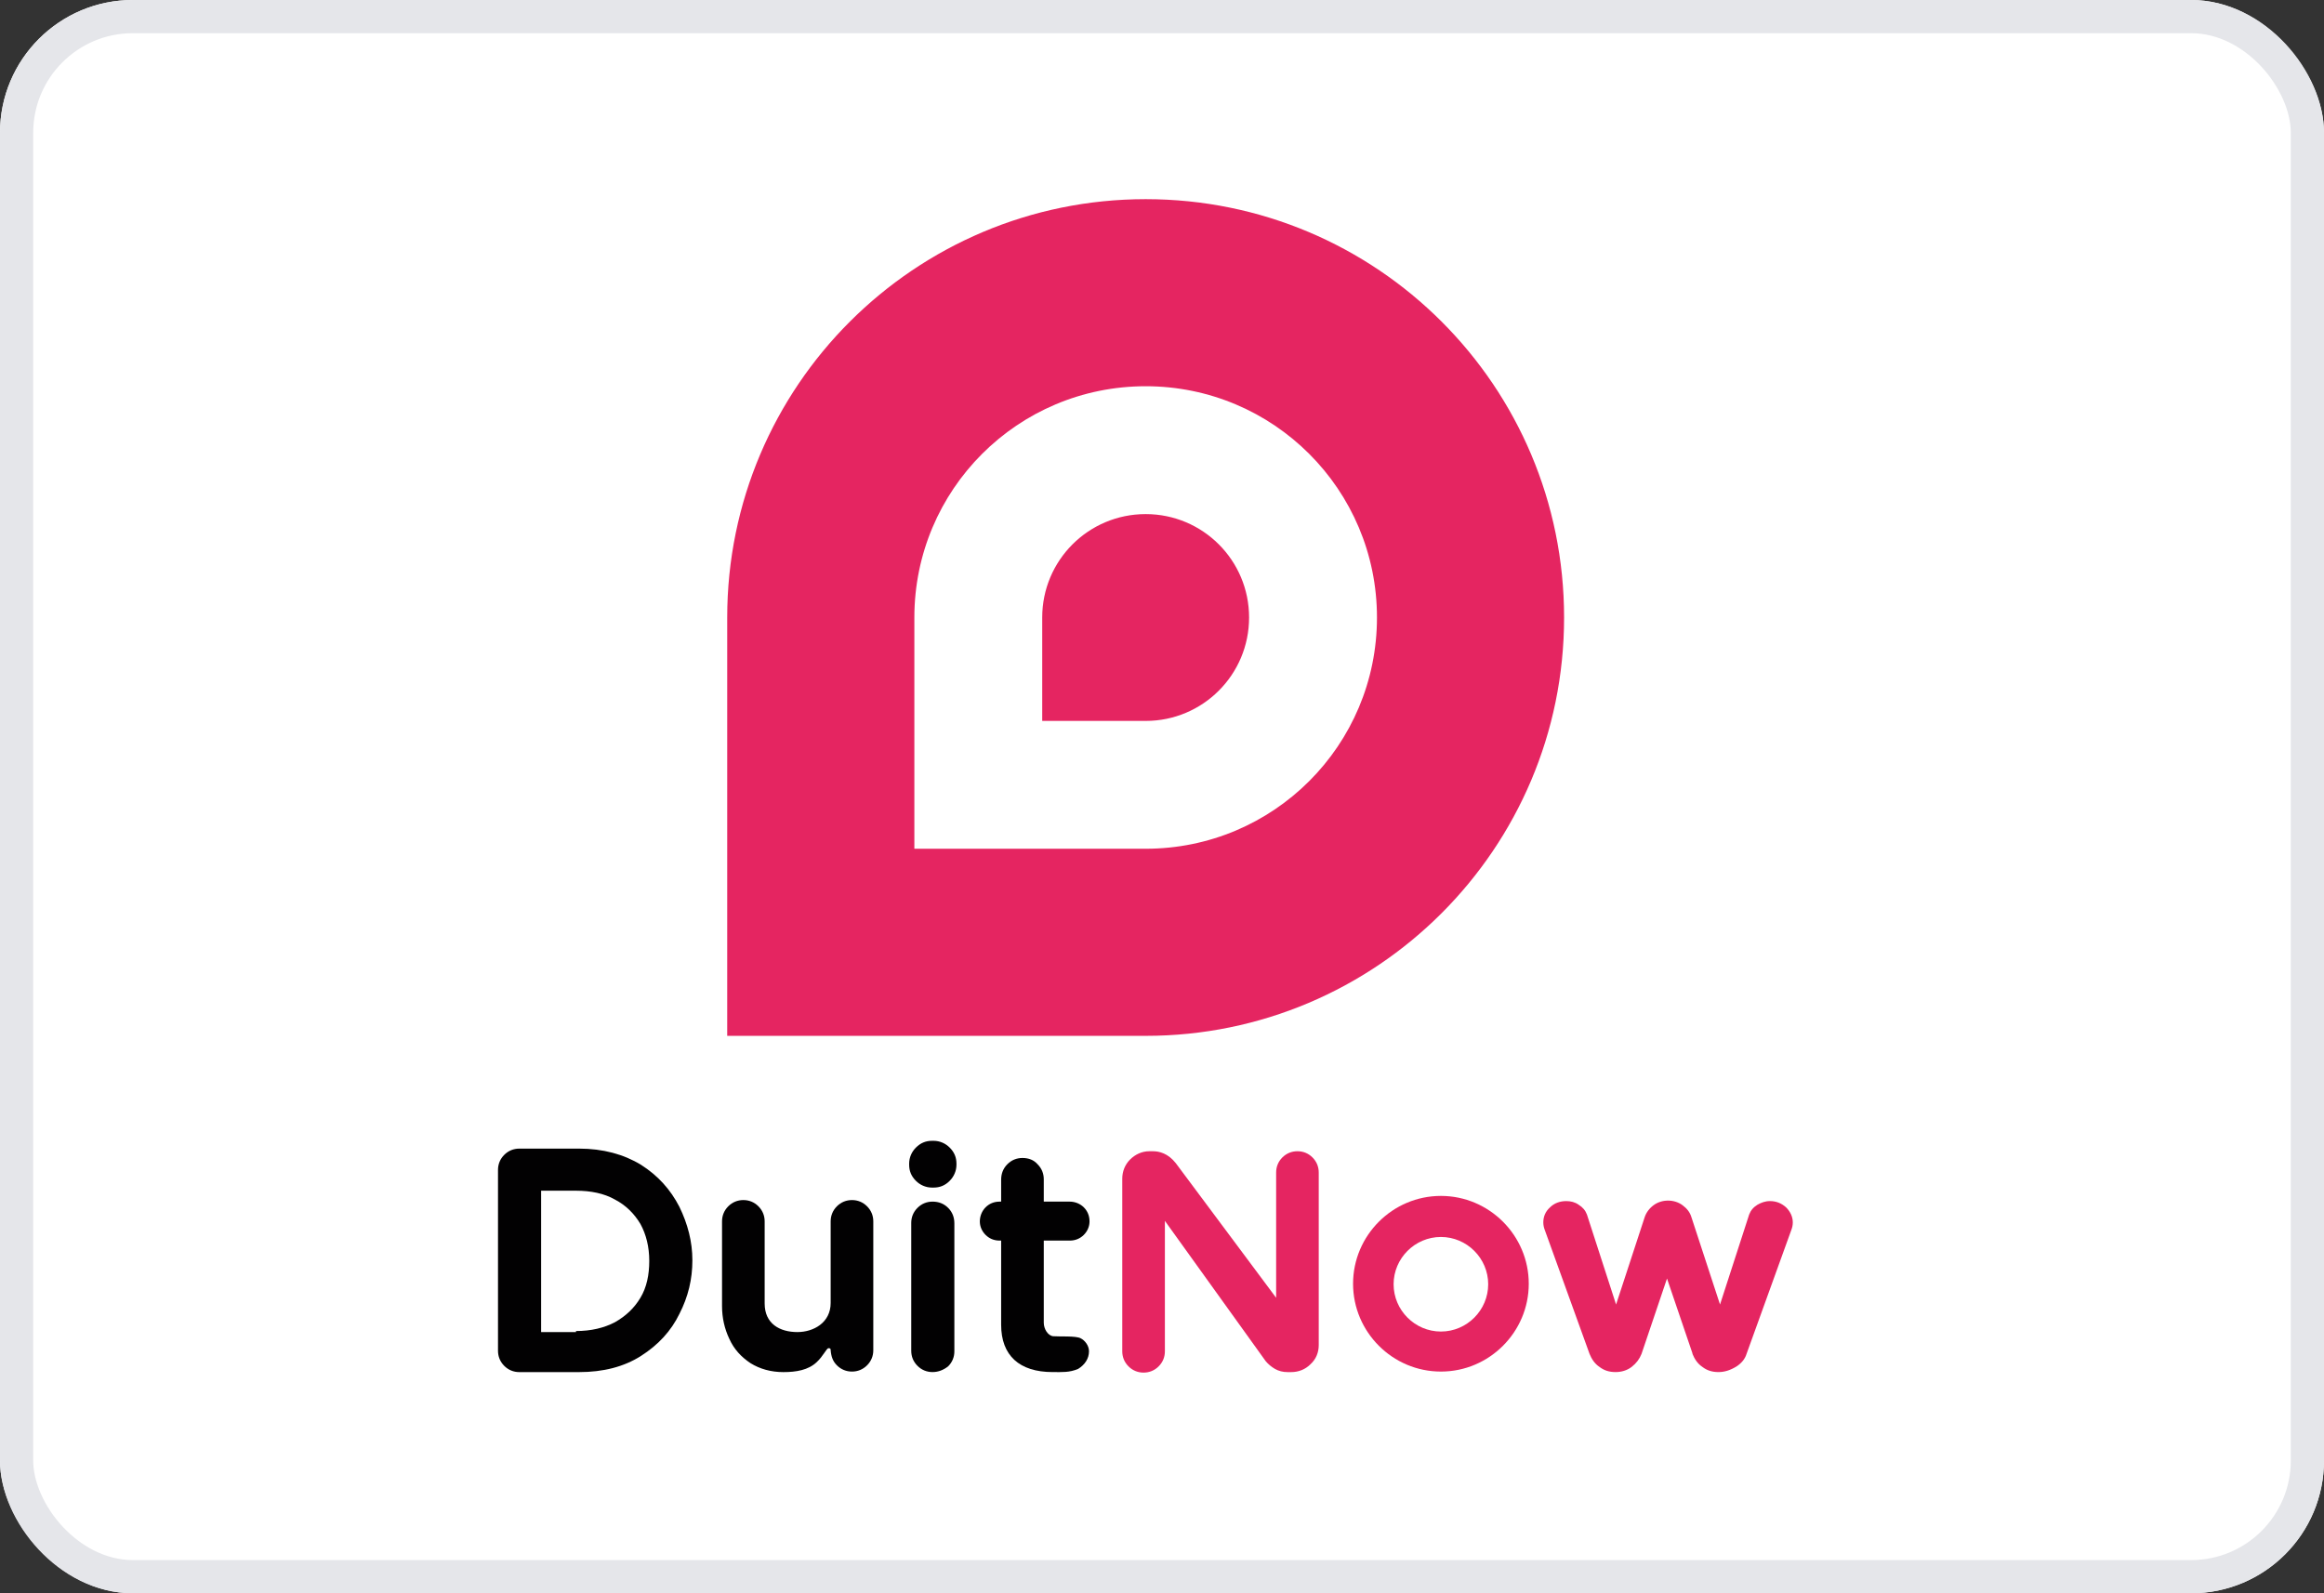
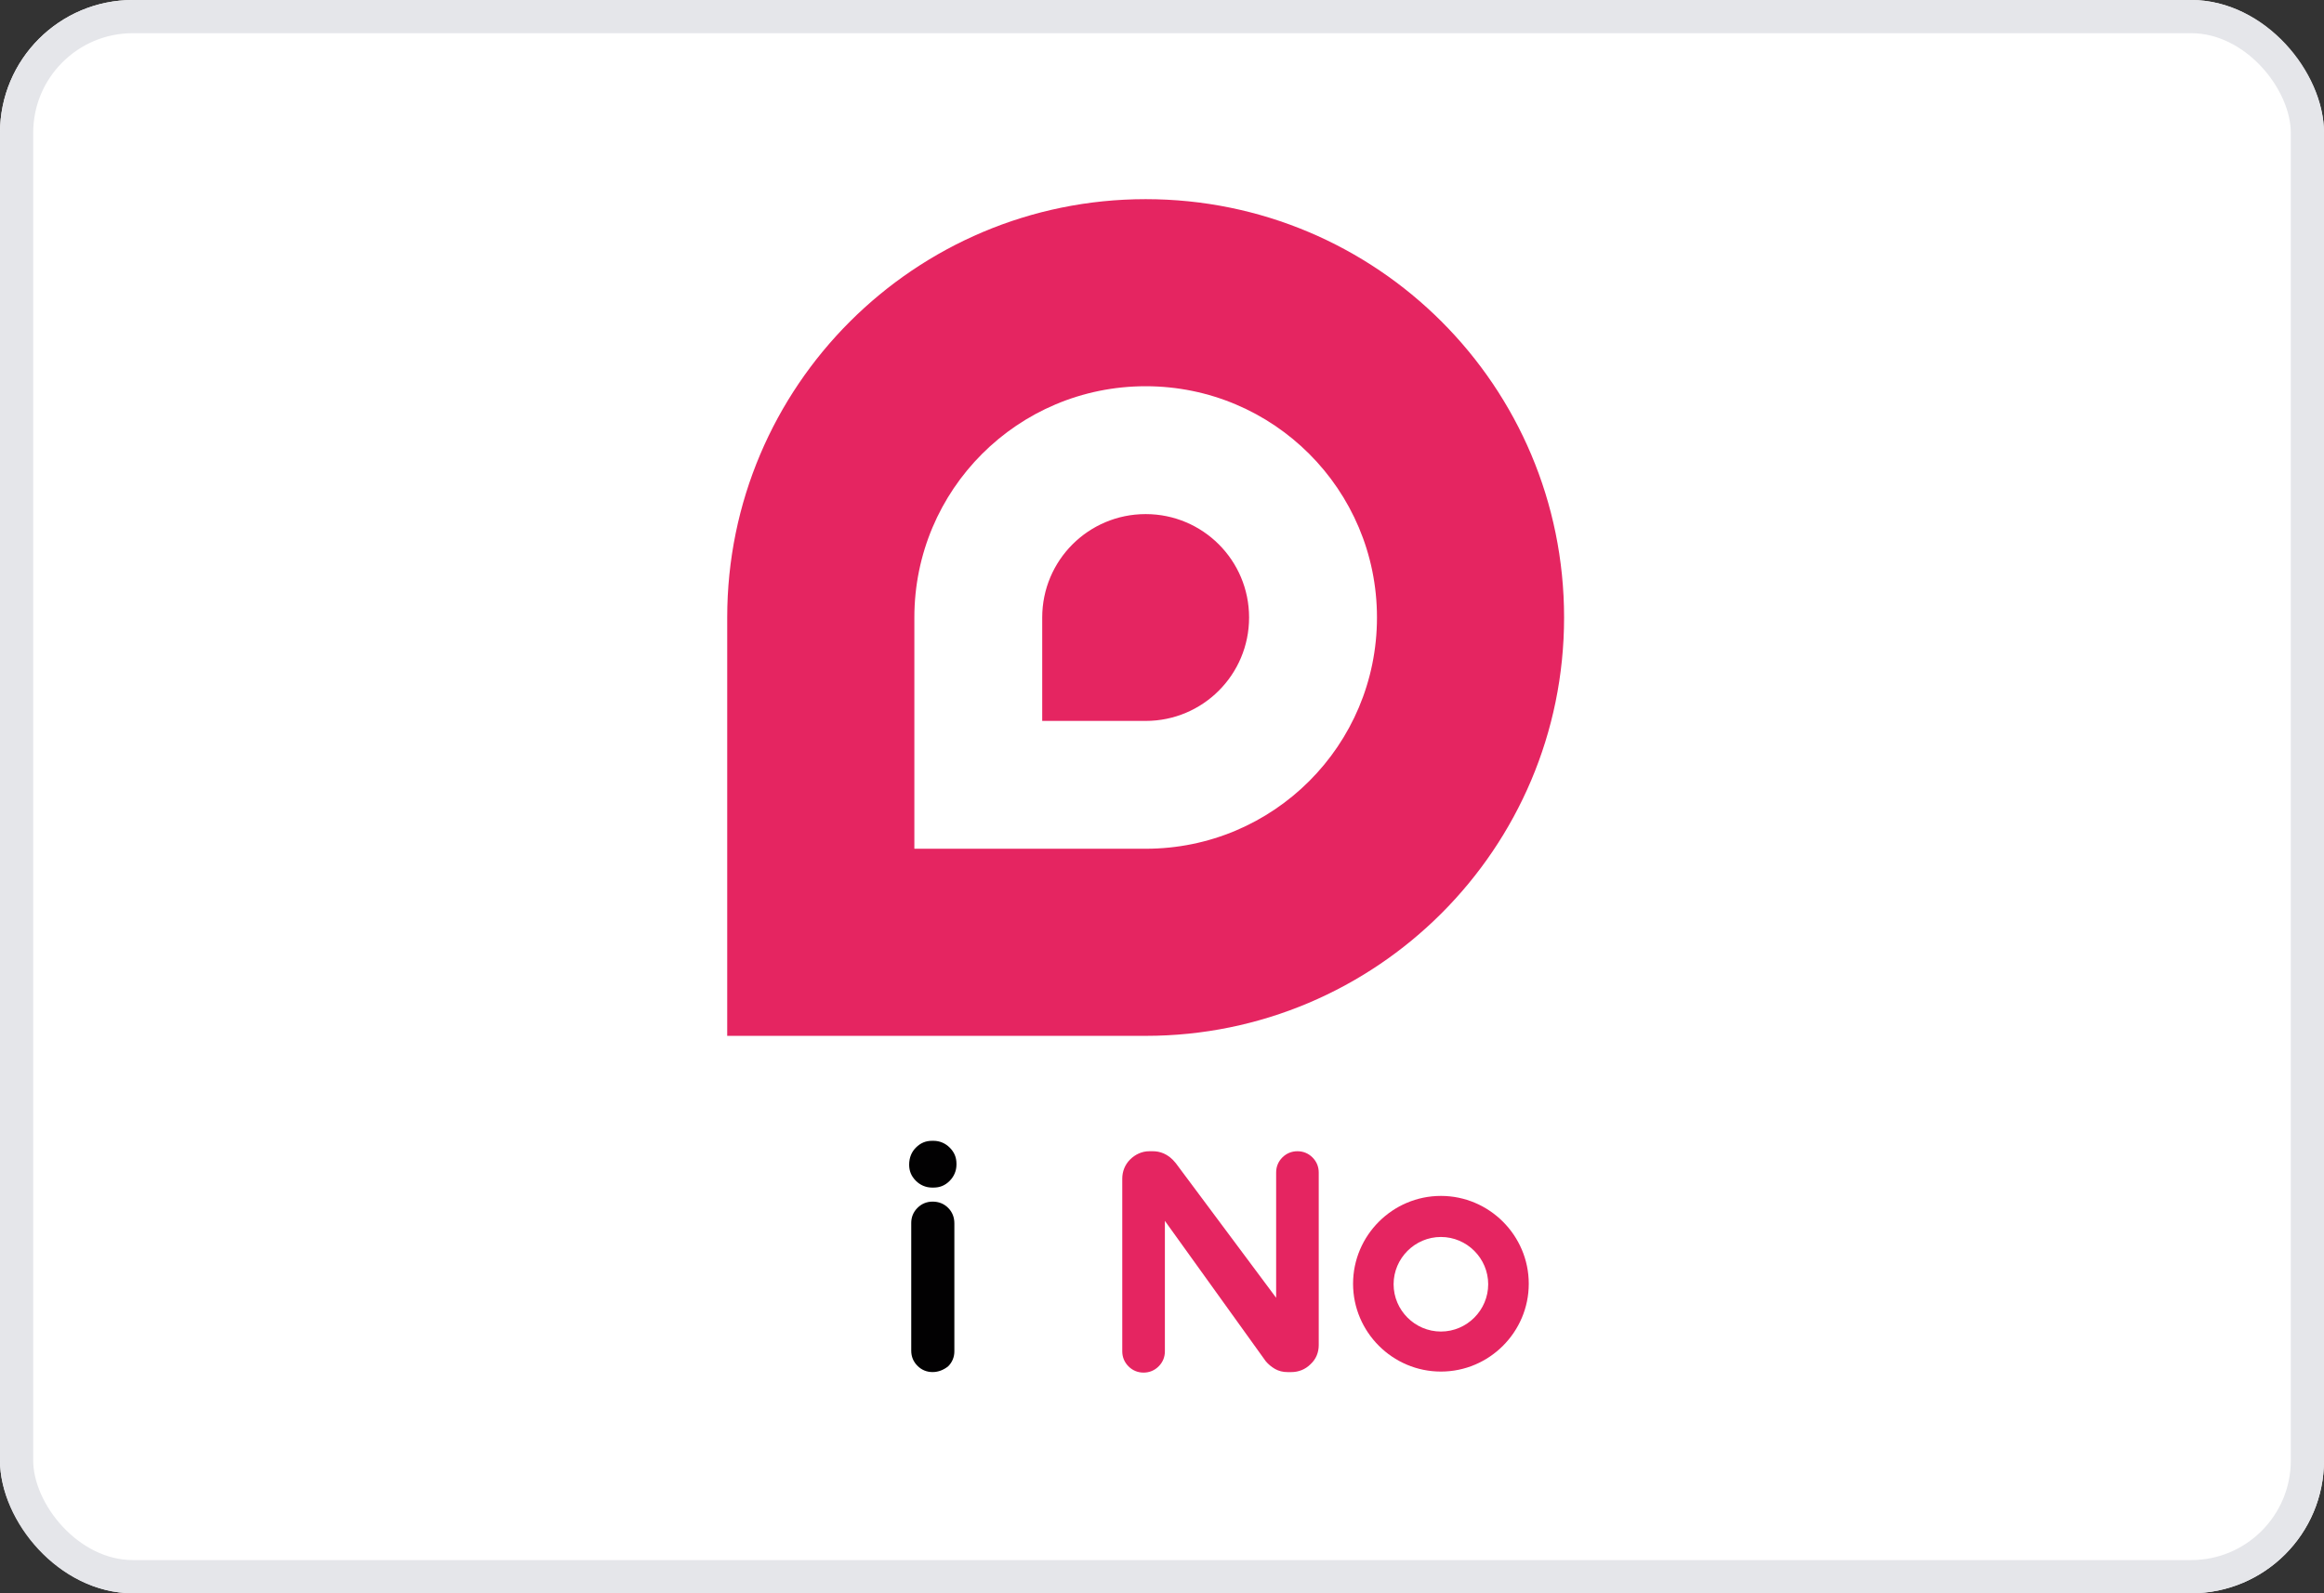
<svg xmlns="http://www.w3.org/2000/svg" width="70" height="48" viewBox="0 0 70 48" fill="none">
  <rect x="0" y="0" width="70" height="48" fill="#333333" stroke="none" />
  <g clip-path="url(#clip0_1028_377)">
    <rect width="70" height="48" rx="4" fill="white" />
-     <rect width="70" height="48" rx="6" fill="white" />
    <path d="M34.508 6C27.556 6 21.904 11.636 21.904 18.603V31.207H34.508C41.459 31.207 47.111 25.57 47.111 18.603C47.111 11.636 41.475 6 34.508 6Z" fill="#E52561" />
-     <path d="M15.642 41.337C15.47 41.337 15.313 41.274 15.188 41.149C15.063 41.023 15 40.867 15 40.695V35.246C15 35.074 15.063 34.917 15.188 34.792C15.313 34.667 15.47 34.604 15.642 34.604H17.442C18.163 34.604 18.789 34.776 19.305 35.09C19.822 35.418 20.198 35.841 20.464 36.358C20.715 36.874 20.855 37.407 20.855 37.97C20.855 38.534 20.73 39.066 20.464 39.583C20.214 40.1 19.822 40.522 19.305 40.851C18.789 41.18 18.163 41.337 17.442 41.337H15.642ZM17.349 40.1C17.802 40.1 18.194 40.006 18.523 39.834C18.852 39.646 19.102 39.411 19.29 39.098C19.478 38.785 19.556 38.409 19.556 37.986C19.556 37.563 19.462 37.188 19.29 36.874C19.102 36.561 18.852 36.311 18.523 36.139C18.194 35.951 17.787 35.872 17.349 35.872H16.299V40.131H17.349V40.1Z" fill="#020102" />
-     <path d="M28.089 41.336C27.916 41.336 27.76 41.274 27.635 41.148C27.509 41.023 27.447 40.867 27.447 40.694V36.843C27.447 36.671 27.509 36.514 27.635 36.389C27.76 36.264 27.916 36.201 28.089 36.201C28.277 36.201 28.433 36.264 28.558 36.389C28.684 36.514 28.746 36.671 28.746 36.858V40.71C28.746 40.882 28.684 41.039 28.558 41.164C28.418 41.274 28.261 41.336 28.089 41.336ZM28.073 35.778C27.885 35.778 27.713 35.7 27.588 35.575C27.447 35.434 27.384 35.277 27.384 35.089V35.058C27.384 34.87 27.462 34.698 27.588 34.573C27.729 34.432 27.885 34.369 28.073 34.369H28.12C28.308 34.369 28.48 34.447 28.605 34.573C28.746 34.714 28.809 34.87 28.809 35.058V35.089C28.809 35.277 28.731 35.449 28.605 35.575C28.465 35.716 28.308 35.778 28.12 35.778H28.073Z" fill="#020102" />
-     <path d="M25.662 36.154C25.49 36.154 25.333 36.217 25.208 36.342C25.083 36.467 25.02 36.624 25.02 36.796V36.843V36.859V39.254C25.02 39.849 24.503 40.131 24.018 40.131C23.486 40.131 23.032 39.88 23.032 39.27V36.796C23.032 36.624 22.969 36.467 22.844 36.342C22.719 36.217 22.562 36.154 22.39 36.154C22.218 36.154 22.061 36.217 21.936 36.342C21.811 36.467 21.748 36.624 21.748 36.796V39.348C21.748 39.708 21.826 40.037 21.967 40.334C22.108 40.648 22.327 40.883 22.609 41.07C22.891 41.243 23.22 41.337 23.595 41.337C23.987 41.337 24.347 41.274 24.597 41.039C24.801 40.851 24.895 40.616 24.957 40.616C25.02 40.616 25.02 40.648 25.02 40.679C25.036 40.867 25.083 41.008 25.208 41.133C25.333 41.258 25.49 41.321 25.662 41.321C25.834 41.321 25.991 41.258 26.116 41.133C26.241 41.008 26.304 40.851 26.304 40.679V39.145V36.796C26.304 36.624 26.241 36.467 26.116 36.342C25.991 36.217 25.834 36.154 25.662 36.154Z" fill="#020102" />
+     <path d="M28.089 41.336C27.916 41.336 27.76 41.274 27.635 41.148C27.509 41.023 27.447 40.867 27.447 40.694V36.843C27.447 36.671 27.509 36.514 27.635 36.389C27.76 36.264 27.916 36.201 28.089 36.201C28.277 36.201 28.433 36.264 28.558 36.389C28.684 36.514 28.746 36.671 28.746 36.858V40.71C28.746 40.882 28.684 41.039 28.558 41.164C28.418 41.274 28.261 41.336 28.089 41.336ZM28.073 35.778C27.885 35.778 27.713 35.7 27.588 35.575C27.447 35.434 27.384 35.277 27.384 35.089C27.384 34.87 27.462 34.698 27.588 34.573C27.729 34.432 27.885 34.369 28.073 34.369H28.12C28.308 34.369 28.48 34.447 28.605 34.573C28.746 34.714 28.809 34.87 28.809 35.058V35.089C28.809 35.277 28.731 35.449 28.605 35.575C28.465 35.716 28.308 35.778 28.12 35.778H28.073Z" fill="#020102" />
    <path d="M38.782 41.337C38.641 41.337 38.516 41.305 38.406 41.243C38.297 41.18 38.203 41.102 38.124 41.008L35.087 36.781V40.71C35.087 40.883 35.025 41.039 34.899 41.164C34.774 41.29 34.617 41.352 34.445 41.352C34.273 41.352 34.116 41.29 33.991 41.164C33.866 41.039 33.803 40.883 33.803 40.71V35.512C33.803 35.293 33.882 35.09 34.038 34.933C34.195 34.777 34.398 34.683 34.617 34.683H34.727C34.915 34.683 35.181 34.745 35.416 35.043L38.438 39.098V35.325C38.438 35.152 38.5 34.996 38.625 34.87C38.751 34.745 38.907 34.683 39.08 34.683C39.252 34.683 39.408 34.745 39.533 34.87C39.659 34.996 39.721 35.152 39.721 35.325V40.522C39.721 40.742 39.643 40.945 39.471 41.102C39.314 41.258 39.111 41.337 38.892 41.337H38.782Z" fill="#E52561" />
-     <path d="M51.761 41.336C51.573 41.336 51.417 41.289 51.276 41.18C51.135 41.086 51.041 40.945 50.978 40.788V40.773L50.211 38.518L49.444 40.788C49.381 40.945 49.287 41.07 49.147 41.18C49.006 41.289 48.833 41.336 48.661 41.336C48.473 41.336 48.317 41.289 48.176 41.18C48.035 41.086 47.941 40.945 47.878 40.788L46.532 37.062C46.501 36.984 46.485 36.906 46.485 36.827C46.485 36.655 46.548 36.498 46.688 36.373C46.814 36.248 46.986 36.185 47.174 36.185C47.315 36.185 47.44 36.217 47.55 36.295C47.675 36.373 47.753 36.467 47.8 36.592L48.677 39.301L49.538 36.671C49.585 36.53 49.679 36.404 49.804 36.311C49.929 36.217 50.086 36.17 50.242 36.17C50.399 36.17 50.556 36.217 50.681 36.311C50.806 36.404 50.9 36.514 50.947 36.671L51.808 39.301L52.685 36.592C52.732 36.467 52.81 36.373 52.935 36.295C53.045 36.232 53.17 36.185 53.311 36.185C53.499 36.185 53.656 36.248 53.797 36.373C53.922 36.498 54 36.655 54 36.827C54 36.906 53.984 36.984 53.953 37.062L52.607 40.788C52.56 40.945 52.45 41.07 52.309 41.164C52.106 41.289 51.933 41.336 51.761 41.336Z" fill="#E52561" />
-     <path d="M31.705 41.336C30.703 41.336 30.155 40.835 30.155 39.911V37.375H30.108C29.936 37.375 29.795 37.312 29.686 37.203C29.576 37.093 29.513 36.952 29.513 36.796C29.513 36.639 29.576 36.483 29.686 36.373C29.795 36.264 29.936 36.201 30.108 36.201H30.155V35.543C30.155 35.355 30.218 35.199 30.343 35.074C30.468 34.948 30.625 34.886 30.797 34.886C30.985 34.886 31.142 34.948 31.251 35.074C31.377 35.199 31.439 35.355 31.439 35.528V35.7V35.715V36.201H32.222C32.379 36.201 32.535 36.264 32.645 36.373C32.754 36.483 32.817 36.624 32.817 36.796C32.817 36.952 32.754 37.093 32.645 37.203C32.535 37.312 32.394 37.375 32.222 37.375H31.439V39.849C31.439 40.037 31.564 40.24 31.721 40.256C31.909 40.272 32.41 40.24 32.551 40.319C32.676 40.381 32.801 40.538 32.801 40.71C32.801 40.929 32.676 41.117 32.472 41.242C32.206 41.352 32.003 41.336 31.705 41.336Z" fill="#020102" />
    <path d="M34.508 11.636C30.656 11.636 27.541 14.752 27.541 18.603V25.57H34.508C38.359 25.57 41.475 22.455 41.475 18.603C41.475 14.752 38.359 11.636 34.508 11.636ZM34.508 21.719H31.392V18.603C31.392 16.881 32.786 15.488 34.508 15.488C36.23 15.488 37.623 16.881 37.623 18.603C37.623 20.326 36.23 21.719 34.508 21.719Z" fill="white" />
    <path d="M43.401 36.029C41.945 36.029 40.755 37.219 40.755 38.675C40.755 40.131 41.945 41.321 43.401 41.321C44.857 41.321 46.047 40.131 46.047 38.675C46.047 37.219 44.857 36.029 43.401 36.029ZM43.401 40.115C42.618 40.115 41.976 39.473 41.976 38.69C41.976 37.908 42.618 37.266 43.401 37.266C44.184 37.266 44.825 37.908 44.825 38.69C44.825 39.473 44.184 40.115 43.401 40.115Z" fill="#E52561" />
  </g>
  <rect x="0.5" y="0.5" width="69" height="47" rx="3.5" stroke="#E5E6EA" />
  <defs>
    <clipPath id="clip0_1028_377">
      <rect width="70" height="48" rx="4" fill="white" />
    </clipPath>
  </defs>
</svg>